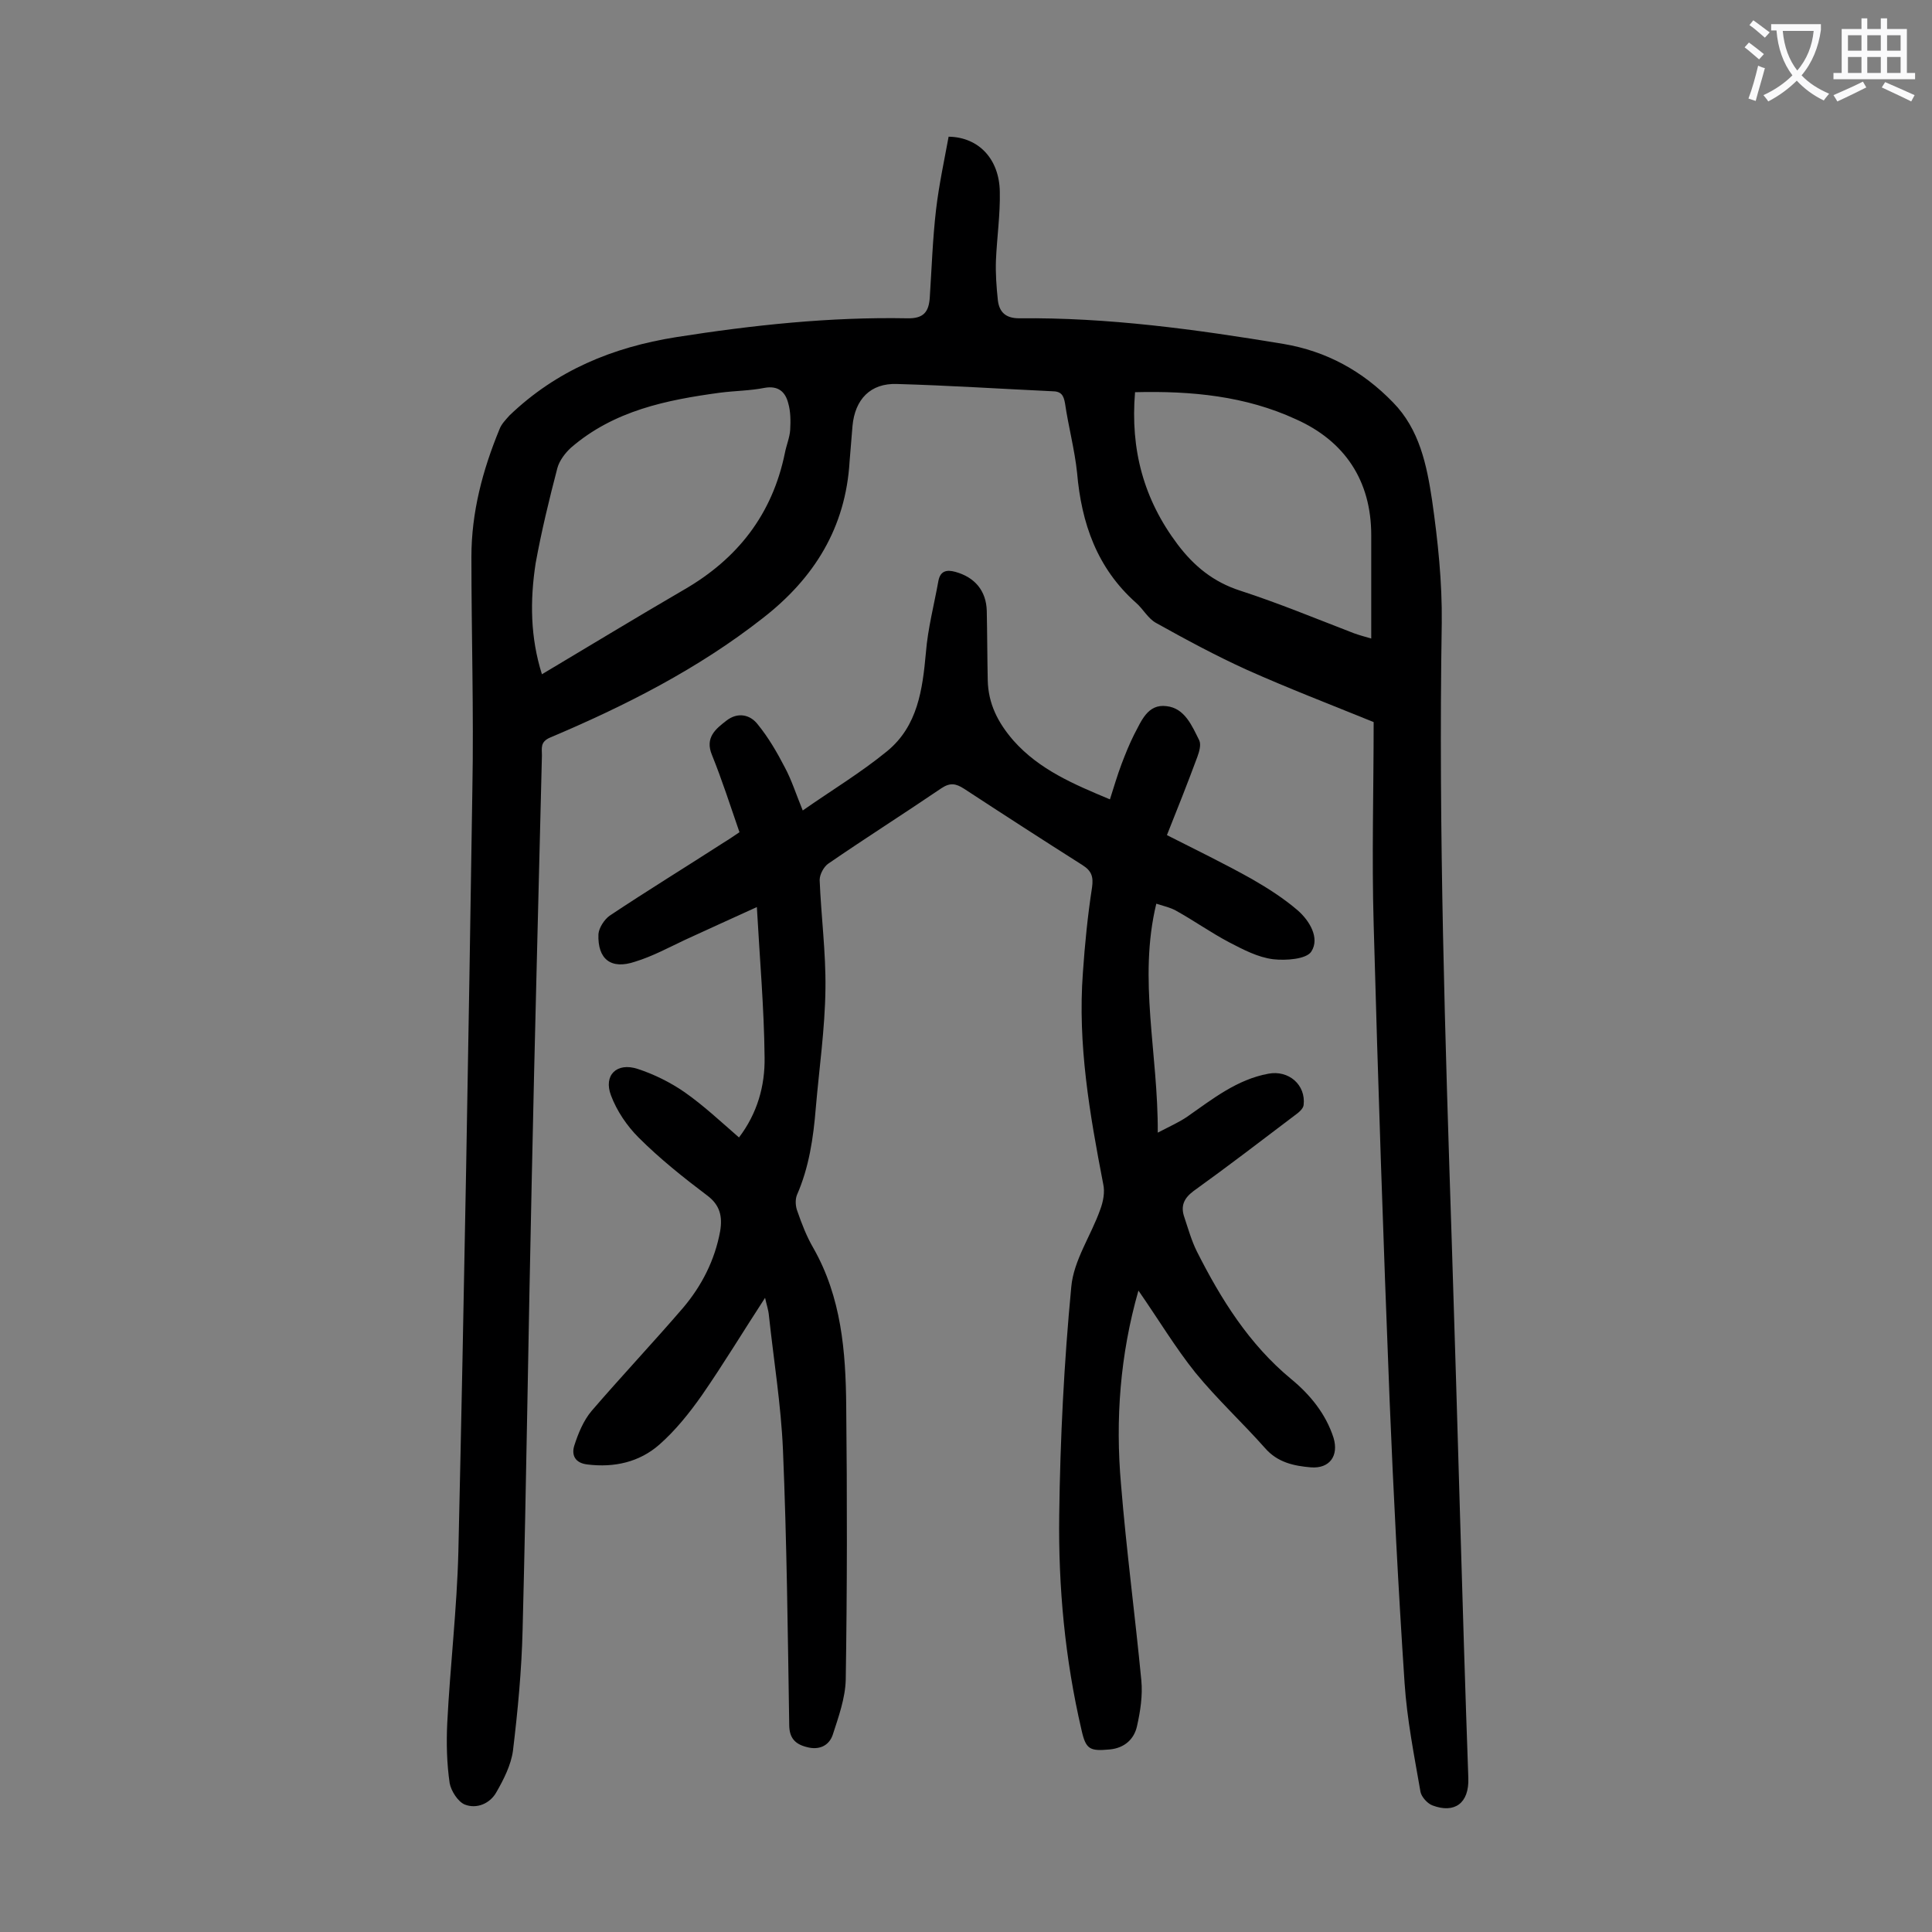
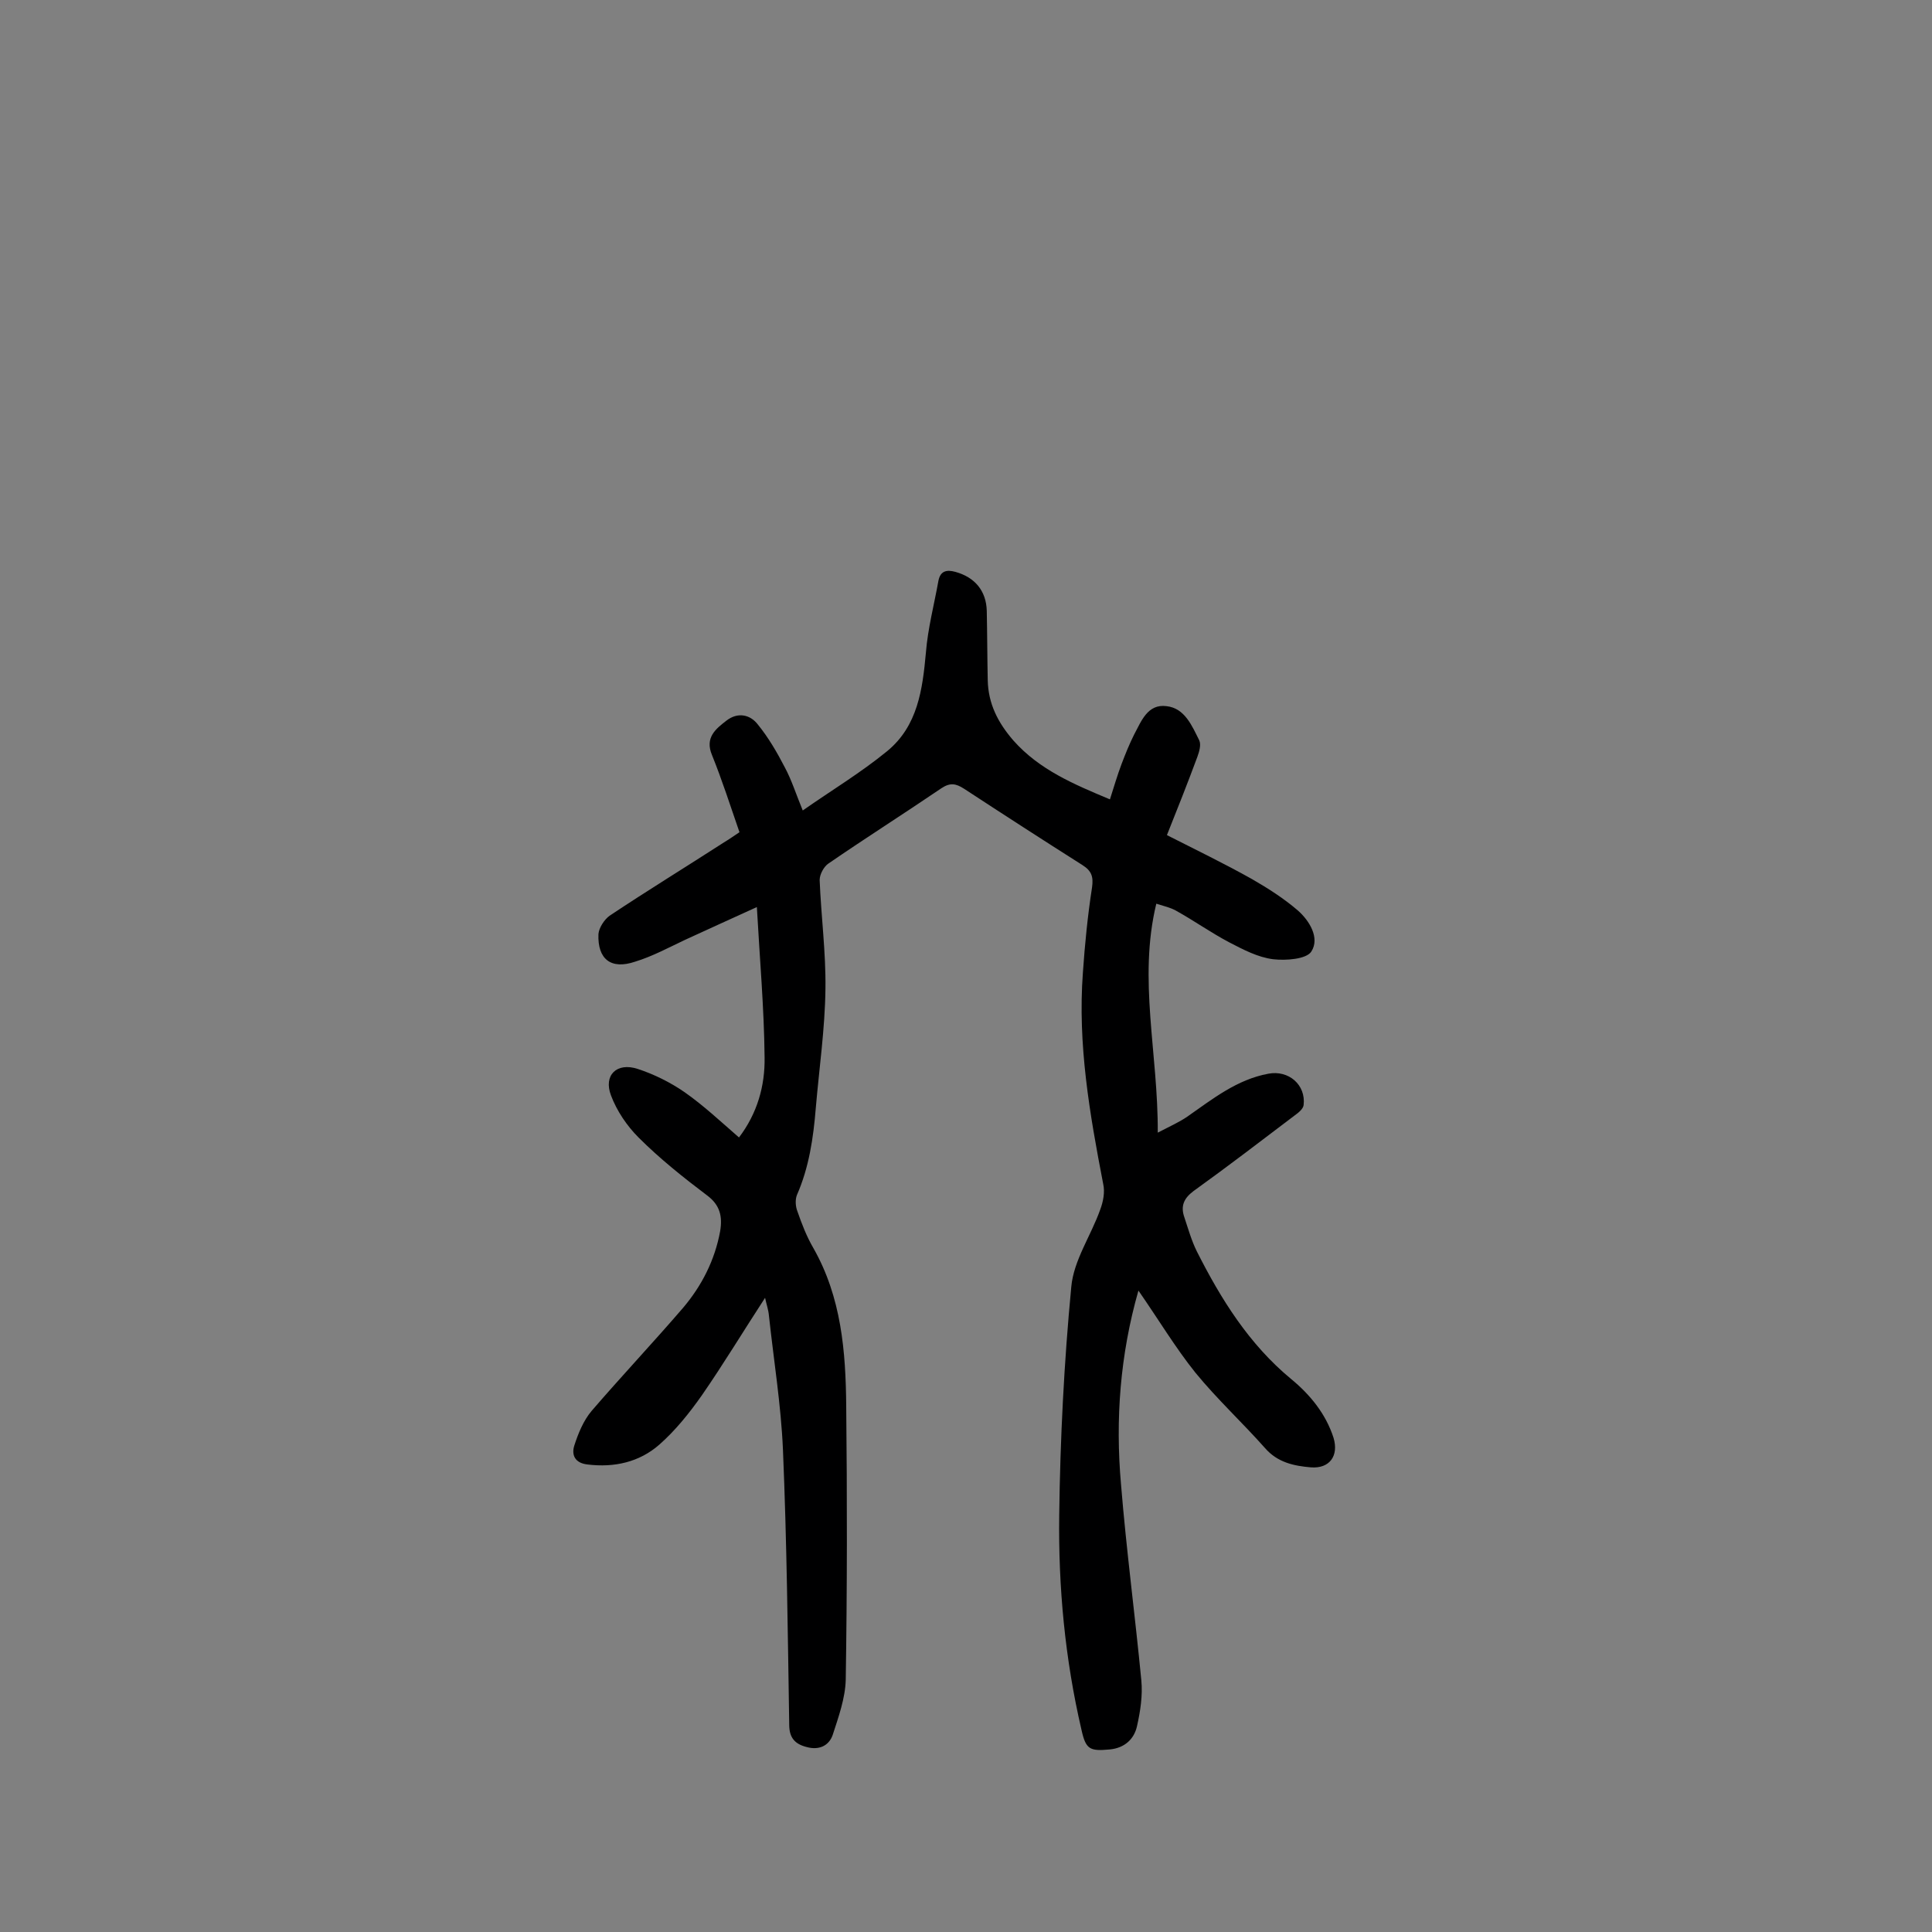
<svg xmlns="http://www.w3.org/2000/svg" enable-background="new 0 0 400 400" viewBox="0 0 400 400">
  <rect x="0" y="0" width="400" height="400" fill="#808080" stroke="none" />
-   <path d="m284.4 149.5c-9.1-3.7-17.7-7-26.2-10.8-6.4-2.9-12.7-6.3-18.8-9.7-1.7-.9-2.7-2.9-4.2-4.2-8.1-7.2-11.3-16.5-12.2-26.9-.5-4.8-1.8-9.6-2.5-14.4-.3-1.7-.8-2.5-2.7-2.5-10.7-.5-21.4-1.2-32.1-1.5-5.5-.2-8.7 3.2-9.2 8.7-.2 2.4-.4 4.8-.6 7.3-.8 13.7-7.3 24.2-18 32.5-13.4 10.5-28.4 18.1-44 24.7-2.1.9-1.7 2.2-1.7 3.7-.7 29.2-1.5 58.4-2.1 87.5-.7 31.2-1.1 62.3-1.9 93.5-.2 8.4-1 16.8-2 25.1-.4 2.9-1.9 5.9-3.4 8.5-1.3 2.4-4.1 3.6-6.6 2.6-1.4-.6-2.8-2.8-3.1-4.4-.6-4.1-.7-8.3-.5-12.5.6-11.8 2-23.6 2.3-35.4 1.2-52.6 2.1-105.2 2.9-157.9.3-16-.2-32.1-.2-48.1 0-9.2 2.3-17.9 5.8-26.4.4-1.1 1.3-2 2.1-2.9 9.7-9.3 21.3-14.1 34.5-16.2 15.9-2.5 31.8-4.2 47.8-3.9 3.5.1 4.5-1.4 4.7-4.3.4-6.1.6-12.2 1.3-18.2.6-5.1 1.7-10.2 2.6-15.1 6.3.1 10.5 4.7 10.6 11.4.1 4.7-.6 9.5-.8 14.2-.1 2.7.1 5.5.4 8.3.3 2.4 1.6 3.7 4.4 3.7 18.4-.2 36.6 2.3 54.7 5.3 8.9 1.5 16.4 5.6 22.7 12.1 5.5 5.6 7 13 8.1 20.3 1.2 8.4 2.1 16.9 2 25.4-.7 43 .7 86 2.1 129 1.2 36.7 2.1 73.4 3.4 110.1.2 5.3-2.9 7.4-7.4 5.7-1.1-.4-2.3-1.8-2.5-2.8-1.3-7.5-2.8-15-3.3-22.6-1.3-19.5-2.3-39.1-3.1-58.6-1.3-32.8-2.4-65.6-3.3-98.5-.4-13.7 0-27.8 0-41.8zm-172.2-9.9c9.9-5.9 19.6-11.8 29.4-17.5 11.1-6.4 18.3-15.6 20.9-28.3.3-1.6 1-3.2 1.1-4.8.1-1.8.1-3.8-.4-5.5-.6-2.4-2.1-3.7-4.9-3.2-3 .6-6.1.6-9.2 1-11.1 1.5-22 3.7-30.9 11.4-1.2 1.1-2.4 2.7-2.8 4.2-1.7 6.5-3.3 13.1-4.5 19.7-1.2 7.8-1.1 15.4 1.3 23zm122.8-58.4c-1 11.9 1.8 22.2 8.8 31.5 3.4 4.5 7.4 7.8 13 9.6 8 2.6 15.7 5.8 23.5 8.8 1.1.4 2.2.7 3.6 1.1 0-7.5 0-14.5 0-21.4 0-11.3-5.5-19.5-15.6-24-10.4-4.8-21.6-5.9-33.3-5.6z" fill="#000001" />
-   <path d="m235.7 267.2c-3.8 13.3-4.8 26.7-3.6 40.2 1.1 13.5 2.9 27 4.2 40.5.3 3.1-.2 6.4-.9 9.5-.6 2.7-2.6 4.5-5.6 4.8-4.2.4-5 0-5.9-4.1-3.4-14.6-4.8-29.5-4.6-44.4.2-15.8 1-31.6 2.5-47.3.5-5.5 4.1-10.6 6-16 .6-1.6 1-3.6.6-5.3-2.8-14.5-5.3-28.9-4.2-43.7.4-5.9 1-11.9 1.9-17.7.3-2.2-.1-3.4-2-4.6-8.2-5.2-16.4-10.5-24.5-15.8-1.7-1.1-2.9-1.3-4.7-.1-7.8 5.3-15.7 10.3-23.4 15.6-.9.6-1.8 2.2-1.8 3.4.3 7.5 1.3 15 1.2 22.5-.1 8.3-1.3 16.5-2 24.7-.5 6.2-1.4 12.3-3.9 18-.4 1-.3 2.4.1 3.4.9 2.6 1.9 5.2 3.3 7.6 5.8 10.2 6.7 21.4 6.8 32.7.2 18.9.2 37.8-.1 56.7-.1 3.8-1.5 7.7-2.7 11.4-.8 2.3-2.9 3.2-5.4 2.5-2.4-.6-3.6-1.9-3.6-4.6-.3-19-.5-38-1.3-57-.4-9.2-1.9-18.4-2.9-27.7-.1-1.2-.5-2.3-.8-3.7-4.5 6.9-8.6 13.7-13.1 20.2-2.6 3.7-5.5 7.3-8.8 10.2-4.1 3.6-9.3 4.8-14.9 4.1-2.6-.3-3.3-2-2.7-3.9.8-2.5 1.9-5.2 3.6-7.2 6.2-7.2 12.7-14.1 18.9-21.3 3.9-4.6 6.6-9.9 7.7-15.9.5-3 0-5.4-2.7-7.4-4.9-3.7-9.8-7.6-14.2-12-2.4-2.4-4.5-5.5-5.7-8.7-1.6-4.2 1.2-6.9 5.5-5.5 3.4 1.1 6.8 2.8 9.7 4.8 4 2.8 7.5 6.1 11.3 9.4 3.8-5 5.4-10.7 5.3-16.6-.1-10.1-1-20.3-1.6-31.1-5.3 2.4-10.1 4.6-14.9 6.8-3.4 1.6-6.7 3.4-10.3 4.5-5 1.7-7.8-.5-7.6-5.7.1-1.3 1.2-3 2.3-3.8 7.8-5.2 15.8-10.1 23.7-15.2 1-.6 2-1.3 3.2-2.1-1.9-5.5-3.6-10.8-5.7-16-1.5-3.6.8-5.4 3-7.1 2.3-1.8 4.9-1.3 6.5.8 2.2 2.7 4 5.8 5.6 8.9 1.4 2.6 2.3 5.5 3.7 8.9 6-4.2 12-7.8 17.5-12.3 6.3-5.2 7.3-12.7 8-20.4.4-5 1.7-9.9 2.6-14.9.4-2 1.7-2.3 3.5-1.8 4 1.1 6.4 3.9 6.5 8.1.1 4.8.1 9.5.2 14.3.1 4.9 2.1 8.8 5.3 12.5 5.4 6.1 12.6 9.1 20 12.2.8-2.5 1.5-4.9 2.4-7.3.8-2.1 1.6-4.1 2.6-6.1 1.5-2.8 2.8-6.4 6.7-5.9 3.8.4 5.3 4.1 6.8 7.1.4.9 0 2.3-.4 3.4-2 5.4-4.1 10.7-6.3 16.2 6.1 3.1 11.9 5.9 17.6 9.1 3.3 1.9 6.6 4 9.5 6.5 2.4 2.1 4.6 5.7 2.8 8.5-1 1.6-5.3 1.9-7.9 1.6-3.2-.4-6.2-2-9.1-3.5-3.8-2-7.3-4.5-11.1-6.6-1.1-.6-2.4-.9-4-1.4-3.8 15.7.4 31 .3 47.4 2.7-1.4 4.5-2.2 6.1-3.3 5.3-3.7 10.3-7.7 16.8-8.9 4.2-.8 7.8 2.3 7.3 6.5-.1.8-1.1 1.6-1.8 2.1-7 5.3-13.9 10.6-21 15.7-2 1.5-2.7 3.1-1.9 5.4.8 2.4 1.5 4.9 2.6 7.1 5 9.9 10.8 19.2 19.5 26.4 3.9 3.2 7.2 7.2 8.8 12.2 1.1 3.7-.8 6.4-4.7 6.1-3.5-.3-6.9-1-9.5-4-4.7-5.3-9.9-10.1-14.4-15.6-4.1-5.1-7.7-11.1-11.8-17z" fill="#000001" />
+   <path d="m235.7 267.2c-3.8 13.3-4.8 26.7-3.6 40.2 1.1 13.5 2.9 27 4.2 40.5.3 3.1-.2 6.4-.9 9.5-.6 2.7-2.6 4.5-5.6 4.8-4.2.4-5 0-5.9-4.1-3.4-14.6-4.8-29.5-4.6-44.4.2-15.8 1-31.6 2.5-47.3.5-5.5 4.1-10.6 6-16 .6-1.6 1-3.6.6-5.3-2.8-14.5-5.3-28.9-4.2-43.7.4-5.9 1-11.9 1.9-17.7.3-2.2-.1-3.4-2-4.6-8.2-5.2-16.4-10.5-24.5-15.8-1.7-1.1-2.9-1.3-4.7-.1-7.8 5.3-15.7 10.3-23.4 15.6-.9.6-1.8 2.2-1.8 3.4.3 7.5 1.3 15 1.2 22.5-.1 8.3-1.3 16.5-2 24.7-.5 6.2-1.4 12.3-3.9 18-.4 1-.3 2.4.1 3.4.9 2.6 1.9 5.2 3.3 7.6 5.8 10.2 6.7 21.4 6.8 32.7.2 18.9.2 37.8-.1 56.7-.1 3.8-1.5 7.7-2.7 11.4-.8 2.3-2.9 3.2-5.4 2.5-2.4-.6-3.6-1.9-3.6-4.6-.3-19-.5-38-1.3-57-.4-9.2-1.9-18.4-2.9-27.7-.1-1.2-.5-2.3-.8-3.7-4.5 6.9-8.6 13.7-13.1 20.2-2.6 3.7-5.5 7.3-8.8 10.2-4.1 3.6-9.3 4.8-14.9 4.1-2.6-.3-3.3-2-2.7-3.9.8-2.5 1.9-5.2 3.6-7.2 6.2-7.2 12.7-14.1 18.9-21.3 3.9-4.6 6.6-9.9 7.7-15.9.5-3 0-5.4-2.7-7.4-4.9-3.7-9.8-7.6-14.2-12-2.4-2.4-4.5-5.5-5.7-8.7-1.6-4.2 1.2-6.9 5.5-5.5 3.4 1.1 6.8 2.8 9.7 4.8 4 2.8 7.5 6.1 11.3 9.4 3.8-5 5.4-10.7 5.3-16.6-.1-10.1-1-20.3-1.6-31.1-5.3 2.4-10.1 4.6-14.9 6.8-3.4 1.6-6.7 3.4-10.3 4.5-5 1.7-7.8-.5-7.6-5.7.1-1.3 1.2-3 2.3-3.8 7.8-5.2 15.8-10.1 23.7-15.2 1-.6 2-1.3 3.2-2.1-1.9-5.5-3.6-10.8-5.7-16-1.5-3.6.8-5.4 3-7.1 2.3-1.8 4.9-1.3 6.5.8 2.2 2.7 4 5.8 5.6 8.9 1.4 2.6 2.3 5.5 3.7 8.9 6-4.2 12-7.8 17.5-12.3 6.3-5.2 7.3-12.7 8-20.4.4-5 1.7-9.9 2.6-14.9.4-2 1.7-2.3 3.5-1.8 4 1.1 6.4 3.9 6.5 8.1.1 4.8.1 9.5.2 14.3.1 4.9 2.1 8.8 5.3 12.5 5.4 6.1 12.6 9.1 20 12.2.8-2.5 1.5-4.9 2.4-7.3.8-2.1 1.6-4.1 2.6-6.1 1.5-2.8 2.8-6.4 6.7-5.9 3.8.4 5.3 4.1 6.8 7.1.4.9 0 2.3-.4 3.4-2 5.4-4.1 10.7-6.3 16.2 6.1 3.1 11.9 5.9 17.6 9.1 3.3 1.9 6.6 4 9.5 6.5 2.4 2.1 4.6 5.7 2.8 8.5-1 1.6-5.3 1.9-7.9 1.6-3.2-.4-6.2-2-9.1-3.5-3.8-2-7.3-4.5-11.1-6.6-1.1-.6-2.4-.9-4-1.4-3.8 15.7.4 31 .3 47.4 2.7-1.4 4.5-2.2 6.1-3.3 5.3-3.7 10.3-7.7 16.8-8.9 4.2-.8 7.8 2.3 7.3 6.5-.1.8-1.1 1.6-1.8 2.1-7 5.3-13.9 10.6-21 15.7-2 1.5-2.7 3.1-1.9 5.4.8 2.4 1.5 4.9 2.6 7.1 5 9.9 10.8 19.2 19.5 26.4 3.9 3.2 7.2 7.2 8.8 12.2 1.1 3.7-.8 6.4-4.7 6.1-3.5-.3-6.9-1-9.5-4-4.7-5.3-9.9-10.1-14.4-15.6-4.1-5.1-7.7-11.1-11.8-17" fill="#000001" />
  <g fill="#fafafb">
-     <path d="m362.1 8.8c1.1.8 2.1 1.6 3.1 2.4l-1 1.1c-1.3-1.1-2.3-2-3-2.5zm1.9 4.8c.5.2.9.4 1.4.5-.6 2.3-1.3 4.5-1.9 6.8l-1.5-.5c.8-2.1 1.4-4.3 2-6.8zm-1-9.4c1.3.9 2.4 1.8 3.4 2.5l-1 1.1c-1.4-1.2-2.4-2.1-3.2-2.6zm3.7 2.2v-1.4h10.3v1.2c-.5 3.6-1.8 6.8-4 9.4 1.5 1.6 3.4 2.8 5.7 3.8-.3.4-.7.8-1.1 1.4-2.3-1.1-4.1-2.5-5.6-4.1-1.6 1.6-3.6 3.1-5.9 4.3-.3-.5-.7-.9-1-1.3 2.4-1.1 4.4-2.5 6-4.1-1.9-2.5-3-5.6-3.3-9.3h-1.1zm8.8 0h-6.4c.3 3.3 1.3 6 3 8.2 2-2.3 3.1-5.1 3.4-8.2z" />
-     <path d="m385.3 3.8h1.3v2.2h2.8v-2.2h1.3v2.2h4.1v9.1h1.7v1.3h-16.9v-1.3h1.7v-9.1h4.1v-2.2zm.4 13.1.7 1.2c-1.8.9-3.8 1.9-6 2.9-.2-.4-.5-.8-.8-1.3 2.3-1 4.3-1.9 6.1-2.8zm-3.1-6.4h2.8v-3.2h-2.8zm0 4.6h2.8v-3.3h-2.8zm4-4.6h2.8v-3.2h-2.8zm0 4.6h2.8v-3.3h-2.8zm3.7 1.9c2.1.9 4.1 1.8 6.1 2.7l-.7 1.3c-2.2-1.1-4.2-2-6.1-2.9zm3.2-9.7h-2.8v3.2h2.8zm-2.8 7.8h2.8v-3.3h-2.8z" />
-   </g>
+     </g>
</svg>